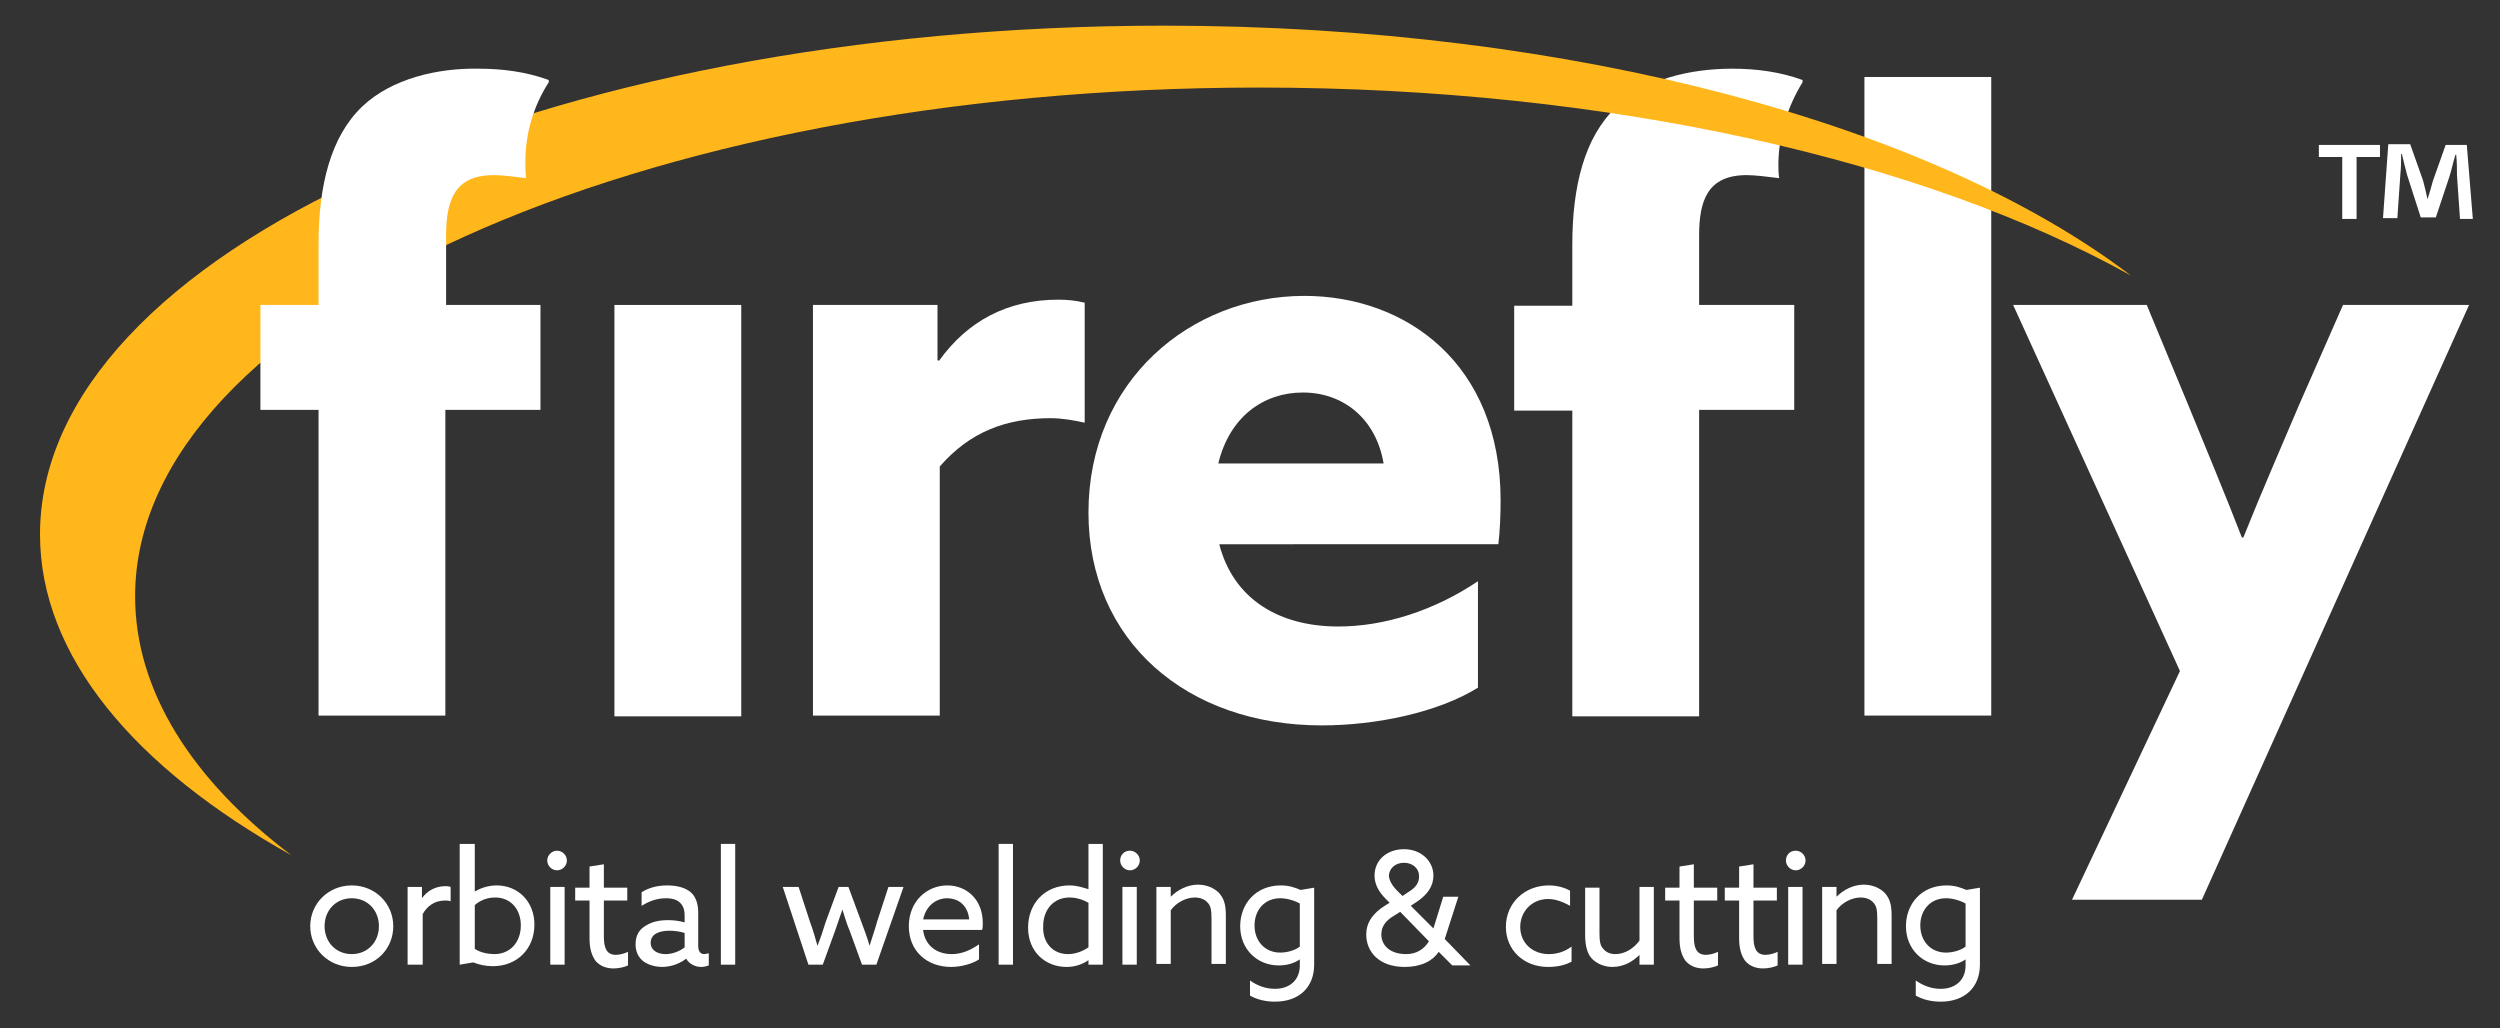
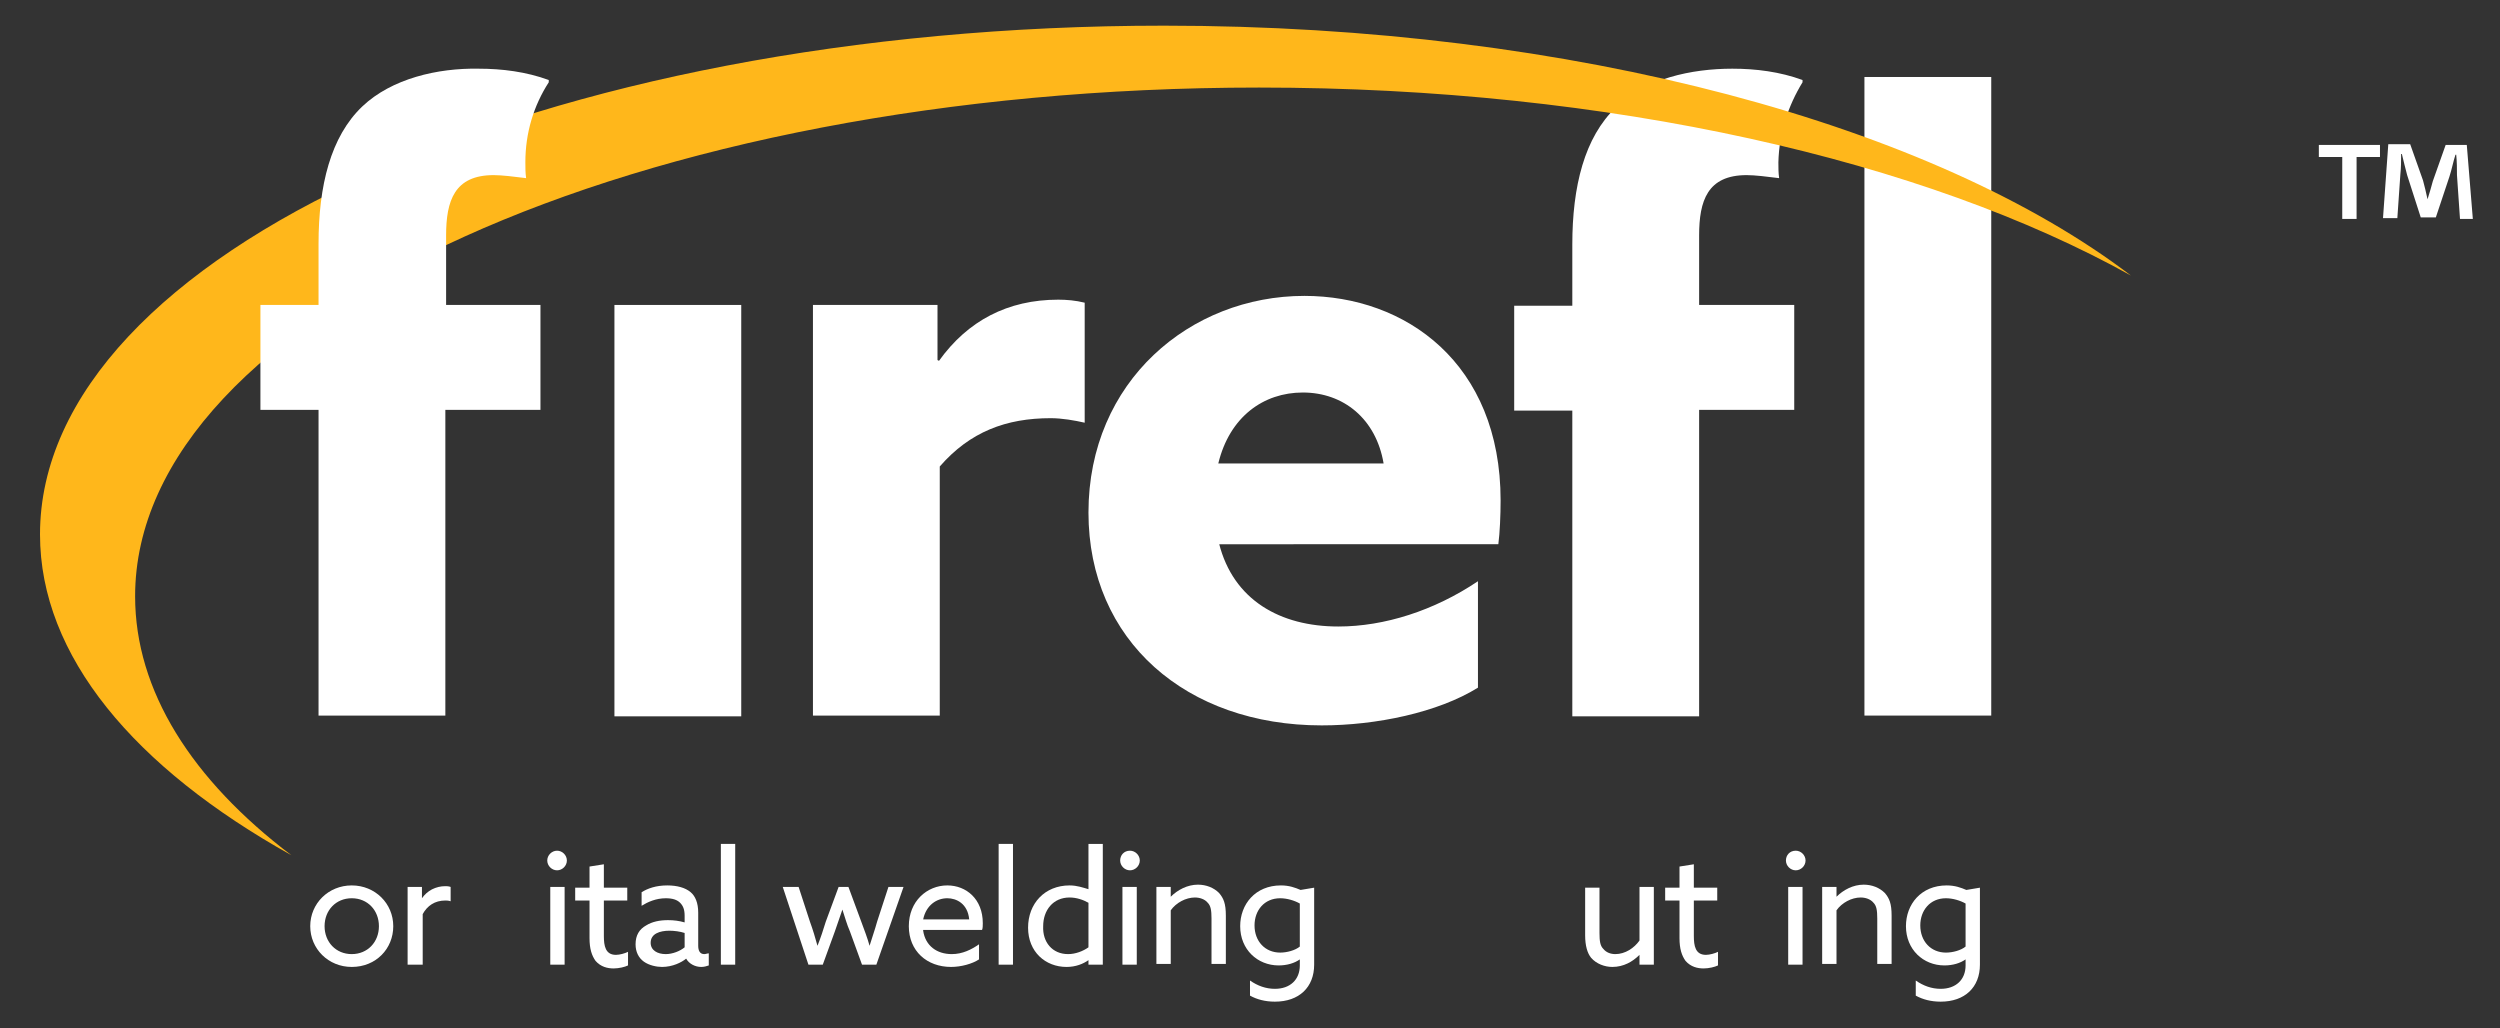
<svg xmlns="http://www.w3.org/2000/svg" version="1.1" x="0px" y="0px" viewBox="0 0 331.2 136.2" style="enable-background:new 0 0 331.2 136.2;" xml:space="preserve">
  <rect x="0" y="0" width="331.2" height="136.2" fill="#333333" stroke="none" />
  <style type="text/css"> .st0{fill:#FFFFFF;} .st1{fill:#FFB71B;} </style>
  <g id="Layer_1"> </g>
  <g id="Layer_2"> </g>
  <g id="Layer_3"> </g>
  <g id="Layer_4">
    <rect x="247" y="10.2" class="st0" width="16.8" height="84.6" />
    <path class="st0" d="M238.8,10.9v-0.3c-3-1.1-6.2-1.5-9.3-1.5c-5.4,0-11.5,1.3-15.4,5.1c-4.2,4-5.8,10.5-5.8,18.2v8.1h-7.7v13.9 h7.7v40.5h16.8V54.3h12.6V40.4h-12.6v-9.2c0-4.6,1.1-8,6.3-8c1.1,0,2.7,0.2,4.3,0.4c-0.1-0.7-0.1-1.4-0.1-2.1 C235.7,17.6,236.9,14,238.8,10.9z" />
    <path class="st1" d="M166.8,11.6c46.6,0,88.2,9.7,115.5,24.9C256.3,16.7,208.7,3.4,154.2,3.4C72,3.4,5.3,33.6,5.3,70.8 c0,16.1,12.5,30.9,33.3,42.5c-13.2-10-20.7-21.8-20.7-34.3C17.9,41.8,84.6,11.6,166.8,11.6z" />
    <path class="st0" d="M72.7,10.9v-0.3c-3-1.1-6.2-1.5-9.3-1.5C58,9,51.9,10.4,48,14.1c-4.2,4-5.8,10.5-5.8,18.2v8.1h-7.7v13.9h7.7 v40.5h16.8V54.3h12.6V40.4H59.1v-9.2c0-4.6,1.1-8,6.3-8c1.1,0,2.7,0.2,4.3,0.4c-0.1-0.7-0.1-1.4-0.1-2.1 C69.6,17.6,70.7,14,72.7,10.9z" />
    <rect x="81.4" y="40.4" class="st0" width="16.8" height="54.5" />
    <path class="st0" d="M107.7,40.4h16.5v7.3l0.2,0.1c3.8-5.3,9.1-8.1,15.8-8.1c1.1,0,2.3,0.1,3.5,0.4V56c-1.3-0.3-3-0.6-4.5-0.6 c-5.9,0-10.7,1.8-14.7,6.4v33h-16.8V40.4z" />
    <path class="st0" d="M161.5,72c1.9,7.5,8.1,11,15.8,11c6.1,0,12.7-2.1,18.5-6v14.1c-5.3,3.3-13.5,5-20.7,5 c-17.9,0-30.9-11.2-30.9-28.2c0-17.4,13.5-28.7,28.6-28.7c13.4,0,26,8.9,26,27.1c0,1.9-0.1,4.3-0.3,5.8H161.5z M183.3,61.4 c-1-5.9-5.3-9.4-10.7-9.4c-5.2,0-9.7,3.2-11.2,9.4H183.3z" />
-     <path class="st0" d="M274.5,119.2l14.3-30.3l-22.1-48.5h17.7l5.6,13.5c2.4,5.9,4.8,11.6,7,17.3h0.2c2.4-6,4.9-11.7,7.4-17.6 l5.8-13.2h16.7l-35.4,78.8H274.5z" />
    <g>
      <path class="st0" d="M46.6,117.3c3.1,0,5.5,2.4,5.5,5.4c0,3-2.3,5.4-5.5,5.4c-3.1,0-5.5-2.4-5.5-5.4 C41.1,119.7,43.5,117.3,46.6,117.3z M46.6,126.4c2.1,0,3.6-1.6,3.6-3.7c0-2.1-1.5-3.7-3.6-3.7s-3.6,1.6-3.6,3.7 C43,124.8,44.5,126.4,46.6,126.4z" />
      <path class="st0" d="M54,117.5h1.9v1.5l0,0c0.7-1,1.8-1.6,3.1-1.6c0.2,0,0.4,0,0.7,0.1v1.9c-0.3-0.1-0.5-0.1-0.7-0.1 c-1.4,0-2.4,0.7-3,1.8v6.7H54V117.5z" />
-       <path class="st0" d="M61,111.8h1.9v6.3l0,0c0.7-0.4,1.7-0.8,2.9-0.8c2.8,0,5,2.1,5,5.2c0,3.2-2.3,5.5-5.5,5.5 c-1,0-1.8-0.2-2.6-0.5l-1.8,0.3V111.8z M65.5,126.4c2.1,0,3.5-1.6,3.5-3.8c0-2.1-1.3-3.7-3.4-3.7c-1.1,0-2,0.4-2.7,1v5.8 C63.6,126.2,64.7,126.4,65.5,126.4z" />
      <path class="st0" d="M73.8,112.7c0.7,0,1.3,0.6,1.3,1.3c0,0.7-0.6,1.3-1.3,1.3c-0.7,0-1.3-0.6-1.3-1.3 C72.5,113.3,73.1,112.7,73.8,112.7z M72.9,117.5h1.9v10.3h-1.9V117.5z" />
      <path class="st0" d="M78.1,124.3v-5h-1.9v-1.7h1.9v-2.8l1.9-0.3v3.1h3.1v1.7H80v4.7c0,1.3,0.2,2.5,1.6,2.5c0.5,0,1.2-0.2,1.6-0.4 v1.8c-0.4,0.2-1.2,0.4-1.9,0.4c-0.8,0-1.7-0.2-2.4-1C78.4,126.6,78.1,125.7,78.1,124.3z" />
      <path class="st0" d="M85.3,127.4c-0.7-0.5-1.1-1.3-1.1-2.3c0-1.2,0.5-2,1.4-2.5c0.8-0.5,1.8-0.7,2.9-0.7c0.8,0,1.5,0.1,2.2,0.3 v-0.9c0-0.8-0.2-1.3-0.6-1.7c-0.4-0.4-1-0.6-1.9-0.6c-1.3,0-2.4,0.5-3.2,1v-1.8c0.8-0.5,1.9-0.9,3.4-0.9c1.3,0,2.4,0.3,3.1,0.9 c0.6,0.5,1,1.4,1,2.7v4.4c0,0.6,0.2,1.1,0.8,1.1c0.2,0,0.4-0.1,0.6-0.1v1.6c-0.3,0.1-0.6,0.2-1,0.2c-0.8,0-1.6-0.4-2-1.1h0 c-0.6,0.5-1.8,1.1-3.2,1.1C87,128.1,86,127.9,85.3,127.4z M90.7,125.5v-1.9c-0.6-0.2-1.4-0.3-2-0.3c-1.3,0-2.5,0.4-2.5,1.6 c0,1,0.9,1.5,2,1.5C89.1,126.4,90.1,126,90.7,125.5z" />
      <path class="st0" d="M95.5,111.8h1.9v16h-1.9V111.8z" />
      <path class="st0" d="M103.7,117.5h2.1l1.5,4.6c0.4,1.1,0.7,2.1,1,3.2h0c0.4-1,0.8-2.2,1.1-3.2l1.7-4.6h1.3l1.7,4.6 c0.4,1.1,0.8,2.1,1.1,3.2h0c0.3-1,0.7-2.1,1-3.2l1.5-4.6h2l-3.6,10.3h-1.9l-1.6-4.4c-0.4-0.9-0.7-2-1-2.9h0c-0.3,0.9-0.7,2-1,2.9 l-1.6,4.4h-1.9L103.7,117.5z" />
      <path class="st0" d="M122.3,123.3c0.3,2,1.8,3.1,3.8,3.1c1.4,0,2.6-0.6,3.6-1.3v2c-0.9,0.6-2.4,1-3.7,1c-3.2,0-5.6-2.1-5.6-5.4 c0-3.3,2.4-5.4,5.1-5.4c2.5,0,4.7,1.8,4.7,5c0,0.3,0,0.7-0.1,0.9H122.3z M122.3,121.8h6.1c-0.2-2.1-1.7-2.8-2.9-2.8 C124.1,119,122.7,119.9,122.3,121.8z" />
      <path class="st0" d="M132.3,111.8h1.9v16h-1.9V111.8z" />
      <path class="st0" d="M141.7,117.3c1,0,1.8,0.3,2.5,0.5l0,0v-6h1.9v16h-1.9v-0.6l0,0c-0.7,0.5-1.7,0.9-2.9,0.9 c-2.8,0-5.1-2-5.1-5.2C136.2,119.7,138.4,117.3,141.7,117.3z M141.5,126.4c1,0,2-0.4,2.7-0.9v-5.9c-0.7-0.4-1.6-0.7-2.5-0.7 c-2.2,0-3.5,1.7-3.5,3.8C138.1,124.8,139.4,126.4,141.5,126.4z" />
      <path class="st0" d="M149.7,112.7c0.7,0,1.3,0.6,1.3,1.3c0,0.7-0.6,1.3-1.3,1.3s-1.3-0.6-1.3-1.3 C148.4,113.3,148.9,112.7,149.7,112.7z M148.7,117.5h1.9v10.3h-1.9V117.5z" />
      <path class="st0" d="M153.2,117.5h1.9v1.3l0,0c0.9-0.9,2.2-1.6,3.6-1.6c1.1,0,2.1,0.4,2.8,1.1c0.6,0.7,0.9,1.4,0.9,3v6.4h-1.9v-6 c0-1.1-0.1-1.7-0.5-2.1c-0.4-0.5-1.1-0.7-1.7-0.7c-1.2,0-2.5,0.7-3.2,1.7v7.1h-1.9V117.5z" />
      <path class="st0" d="M165.6,129.9c1,0.7,2.1,1.1,3.3,1.1c2,0,3.3-1.2,3.3-3.1v-0.8l0,0c-0.7,0.5-1.7,0.8-2.8,0.8 c-2.8,0-5.1-2.1-5.1-5.2c0-2.9,2-5.4,5.4-5.4c1.1,0,1.9,0.3,2.6,0.6l1.8-0.3v10.2c0,3-2,4.9-5.2,4.9c-1.3,0-2.4-0.3-3.3-0.8V129.9 z M169.6,126.2c0.9,0,2-0.3,2.6-0.8v-5.7c-0.7-0.4-1.7-0.7-2.6-0.7c-2.1,0-3.4,1.6-3.4,3.6C166.2,124.7,167.6,126.2,169.6,126.2z" />
-       <path class="st0" d="M193.2,118.8l-1.8,5.6l3.4,3.5l0,0h-2.4l-1.8-1.8c-0.8,1.2-2.3,2-4.5,2c-3.4,0-5.1-2-5.1-4.3 c0-1.5,0.8-2.8,2.6-3.9l0.5-0.3l-0.5-0.5c-0.9-0.9-1.5-1.9-1.5-3.1c0-2.1,1.7-3.5,3.9-3.5c2.3,0,3.9,1.6,3.9,3.5 c0,1.4-0.8,2.5-2.1,3.4l-0.9,0.6l3,3l1.3-4.2H193.2z M189.3,124.7l-3.8-3.9l-0.8,0.5c-1.2,0.7-1.7,1.5-1.7,2.5 c0,1.4,1.1,2.6,3.3,2.6C187.7,126.4,188.7,125.7,189.3,124.7z M185.1,118l0.7,0.7l0.9-0.6c0.8-0.5,1.3-1.1,1.3-2 c0-1.1-0.9-1.8-2-1.8c-1.2,0-2,0.8-2,1.8C184.1,116.7,184.4,117.3,185.1,118z" />
-       <path class="st0" d="M208.2,127.4c-0.9,0.5-2,0.7-3.1,0.7c-3.3,0-5.6-2.3-5.6-5.3c0-3.2,2.5-5.5,5.7-5.5c1.1,0,2.1,0.3,2.8,0.7v2 c-0.9-0.5-1.9-0.9-2.9-0.9c-2.2,0-3.7,1.7-3.7,3.7c0,2.1,1.6,3.6,3.8,3.6c1.2,0,2.2-0.4,3-1V127.4z" />
      <path class="st0" d="M210,123.9v-6.3h1.9v6c0,1.1,0.1,1.7,0.5,2.1c0.4,0.5,1,0.7,1.6,0.7c1.3,0,2.5-0.8,3.2-1.8v-7.1h1.9v10.3 h-1.9v-1.3l0,0c-0.9,0.9-2.1,1.6-3.6,1.6c-1,0-2.1-0.4-2.8-1.2C210.3,126.3,210,125.3,210,123.9z" />
      <path class="st0" d="M222.5,124.3v-5h-1.9v-1.7h1.9v-2.8l1.9-0.3v3.1h3.1v1.7h-3.1v4.7c0,1.3,0.2,2.5,1.6,2.5 c0.5,0,1.2-0.2,1.6-0.4v1.8c-0.4,0.2-1.2,0.4-1.9,0.4c-0.8,0-1.7-0.2-2.4-1C222.8,126.6,222.5,125.7,222.5,124.3z" />
-       <path class="st0" d="M230.4,124.3v-5h-1.9v-1.7h1.9v-2.8l1.9-0.3v3.1h3.1v1.7h-3.1v4.7c0,1.3,0.2,2.5,1.6,2.5 c0.5,0,1.2-0.2,1.6-0.4v1.8c-0.4,0.2-1.2,0.4-1.9,0.4c-0.8,0-1.7-0.2-2.4-1C230.7,126.6,230.4,125.7,230.4,124.3z" />
      <path class="st0" d="M237.9,112.7c0.7,0,1.3,0.6,1.3,1.3c0,0.7-0.6,1.3-1.3,1.3s-1.3-0.6-1.3-1.3 C236.6,113.3,237.1,112.7,237.9,112.7z M236.9,117.5h1.9v10.3h-1.9V117.5z" />
      <path class="st0" d="M241.4,117.5h1.9v1.3l0,0c0.9-0.9,2.2-1.6,3.6-1.6c1.1,0,2.1,0.4,2.8,1.1c0.6,0.7,0.9,1.4,0.9,3v6.4h-1.9v-6 c0-1.1-0.1-1.7-0.5-2.1c-0.4-0.5-1.1-0.7-1.7-0.7c-1.2,0-2.5,0.7-3.2,1.7v7.1h-1.9V117.5z" />
      <path class="st0" d="M253.8,129.9c1,0.7,2.1,1.1,3.3,1.1c2,0,3.3-1.2,3.3-3.1v-0.8l0,0c-0.7,0.5-1.7,0.8-2.8,0.8 c-2.8,0-5.1-2.1-5.1-5.2c0-2.9,2-5.4,5.4-5.4c1.1,0,1.9,0.3,2.6,0.6l1.8-0.3v10.2c0,3-2,4.9-5.2,4.9c-1.3,0-2.4-0.3-3.3-0.8V129.9 z M257.8,126.2c0.9,0,2-0.3,2.6-0.8v-5.7c-0.7-0.4-1.7-0.7-2.6-0.7c-2.1,0-3.4,1.6-3.4,3.6C254.4,124.7,255.8,126.2,257.8,126.2z" />
    </g>
    <g>
      <path class="st0" d="M315.3,19.2v1.6h-3.1V29h-1.9v-8.2h-3.1v-1.6H315.3z M325.9,29l-0.4-5.8c0-0.8,0-1.7-0.1-2.7h-0.1 c-0.3,0.9-0.5,2-0.8,2.9l-1.8,5.4h-2l-1.8-5.6c-0.2-0.8-0.5-1.9-0.7-2.8h-0.1c0,0.9,0,1.8-0.1,2.7l-0.4,5.8h-1.9l0.7-9.8h2.9 l1.7,4.8c0.2,0.8,0.4,1.5,0.6,2.5h0c0.3-0.9,0.5-1.7,0.7-2.4l1.7-4.8h2.8l0.8,9.8H325.9z" />
    </g>
  </g>
</svg>